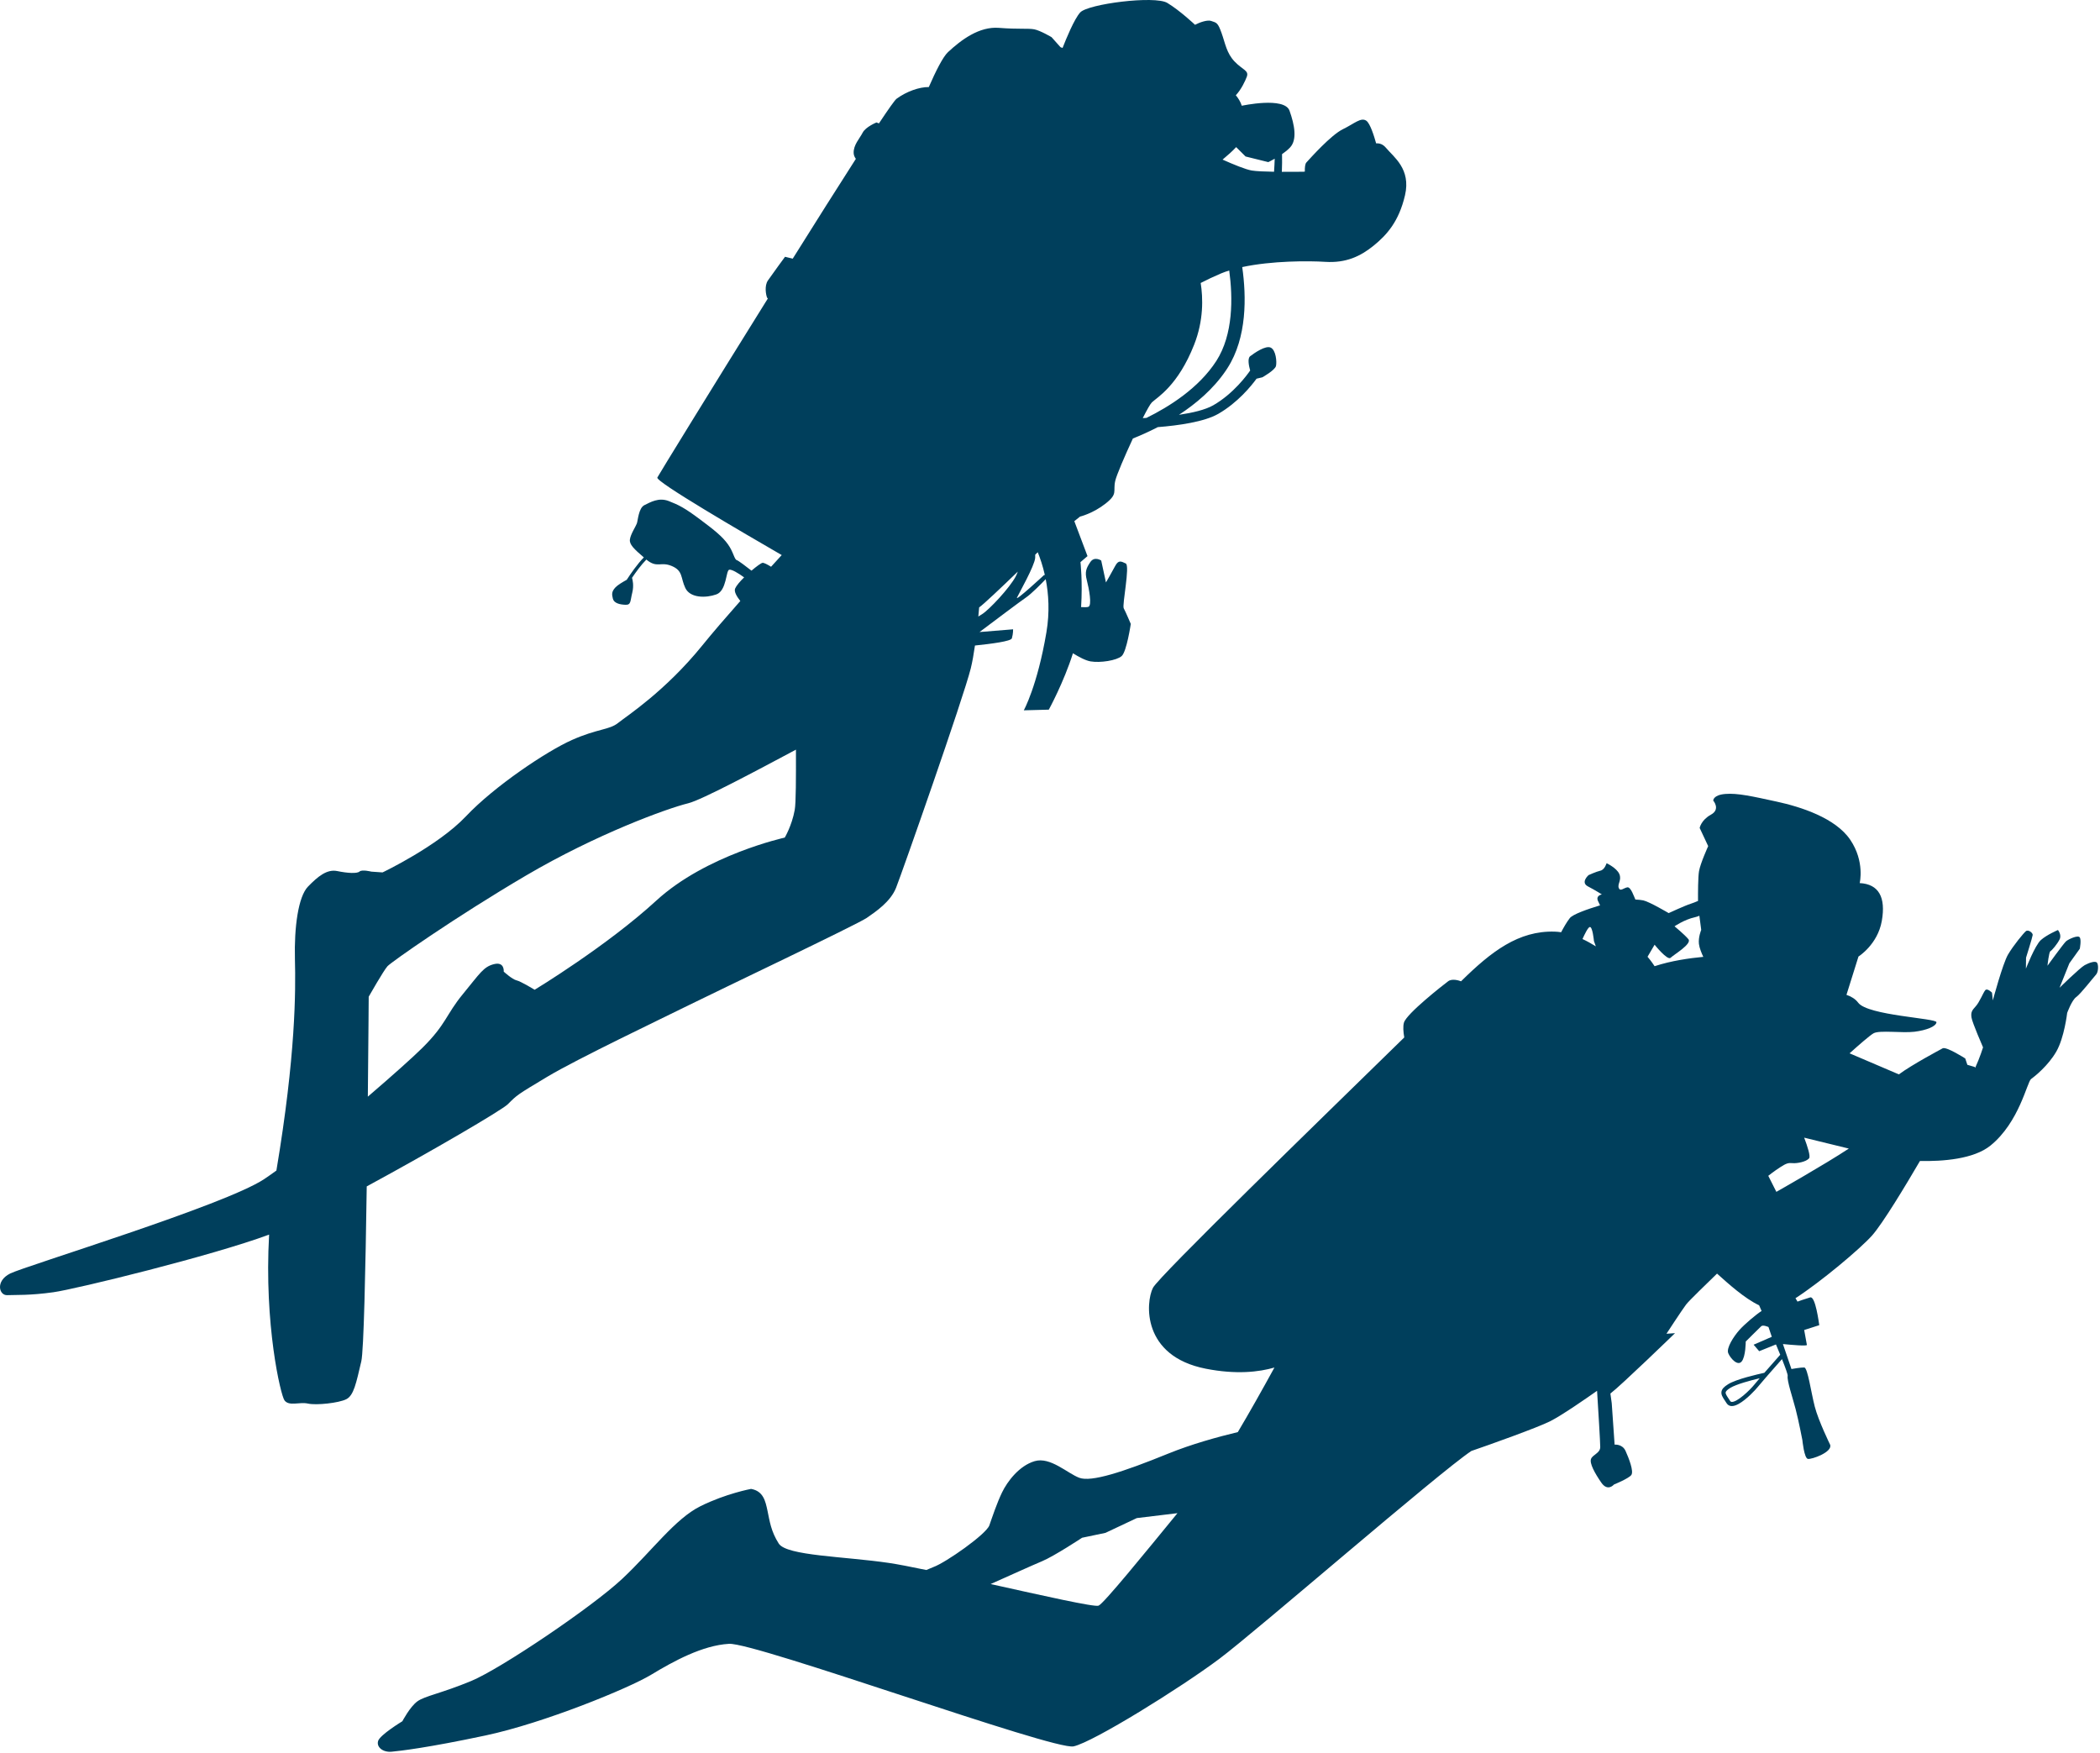
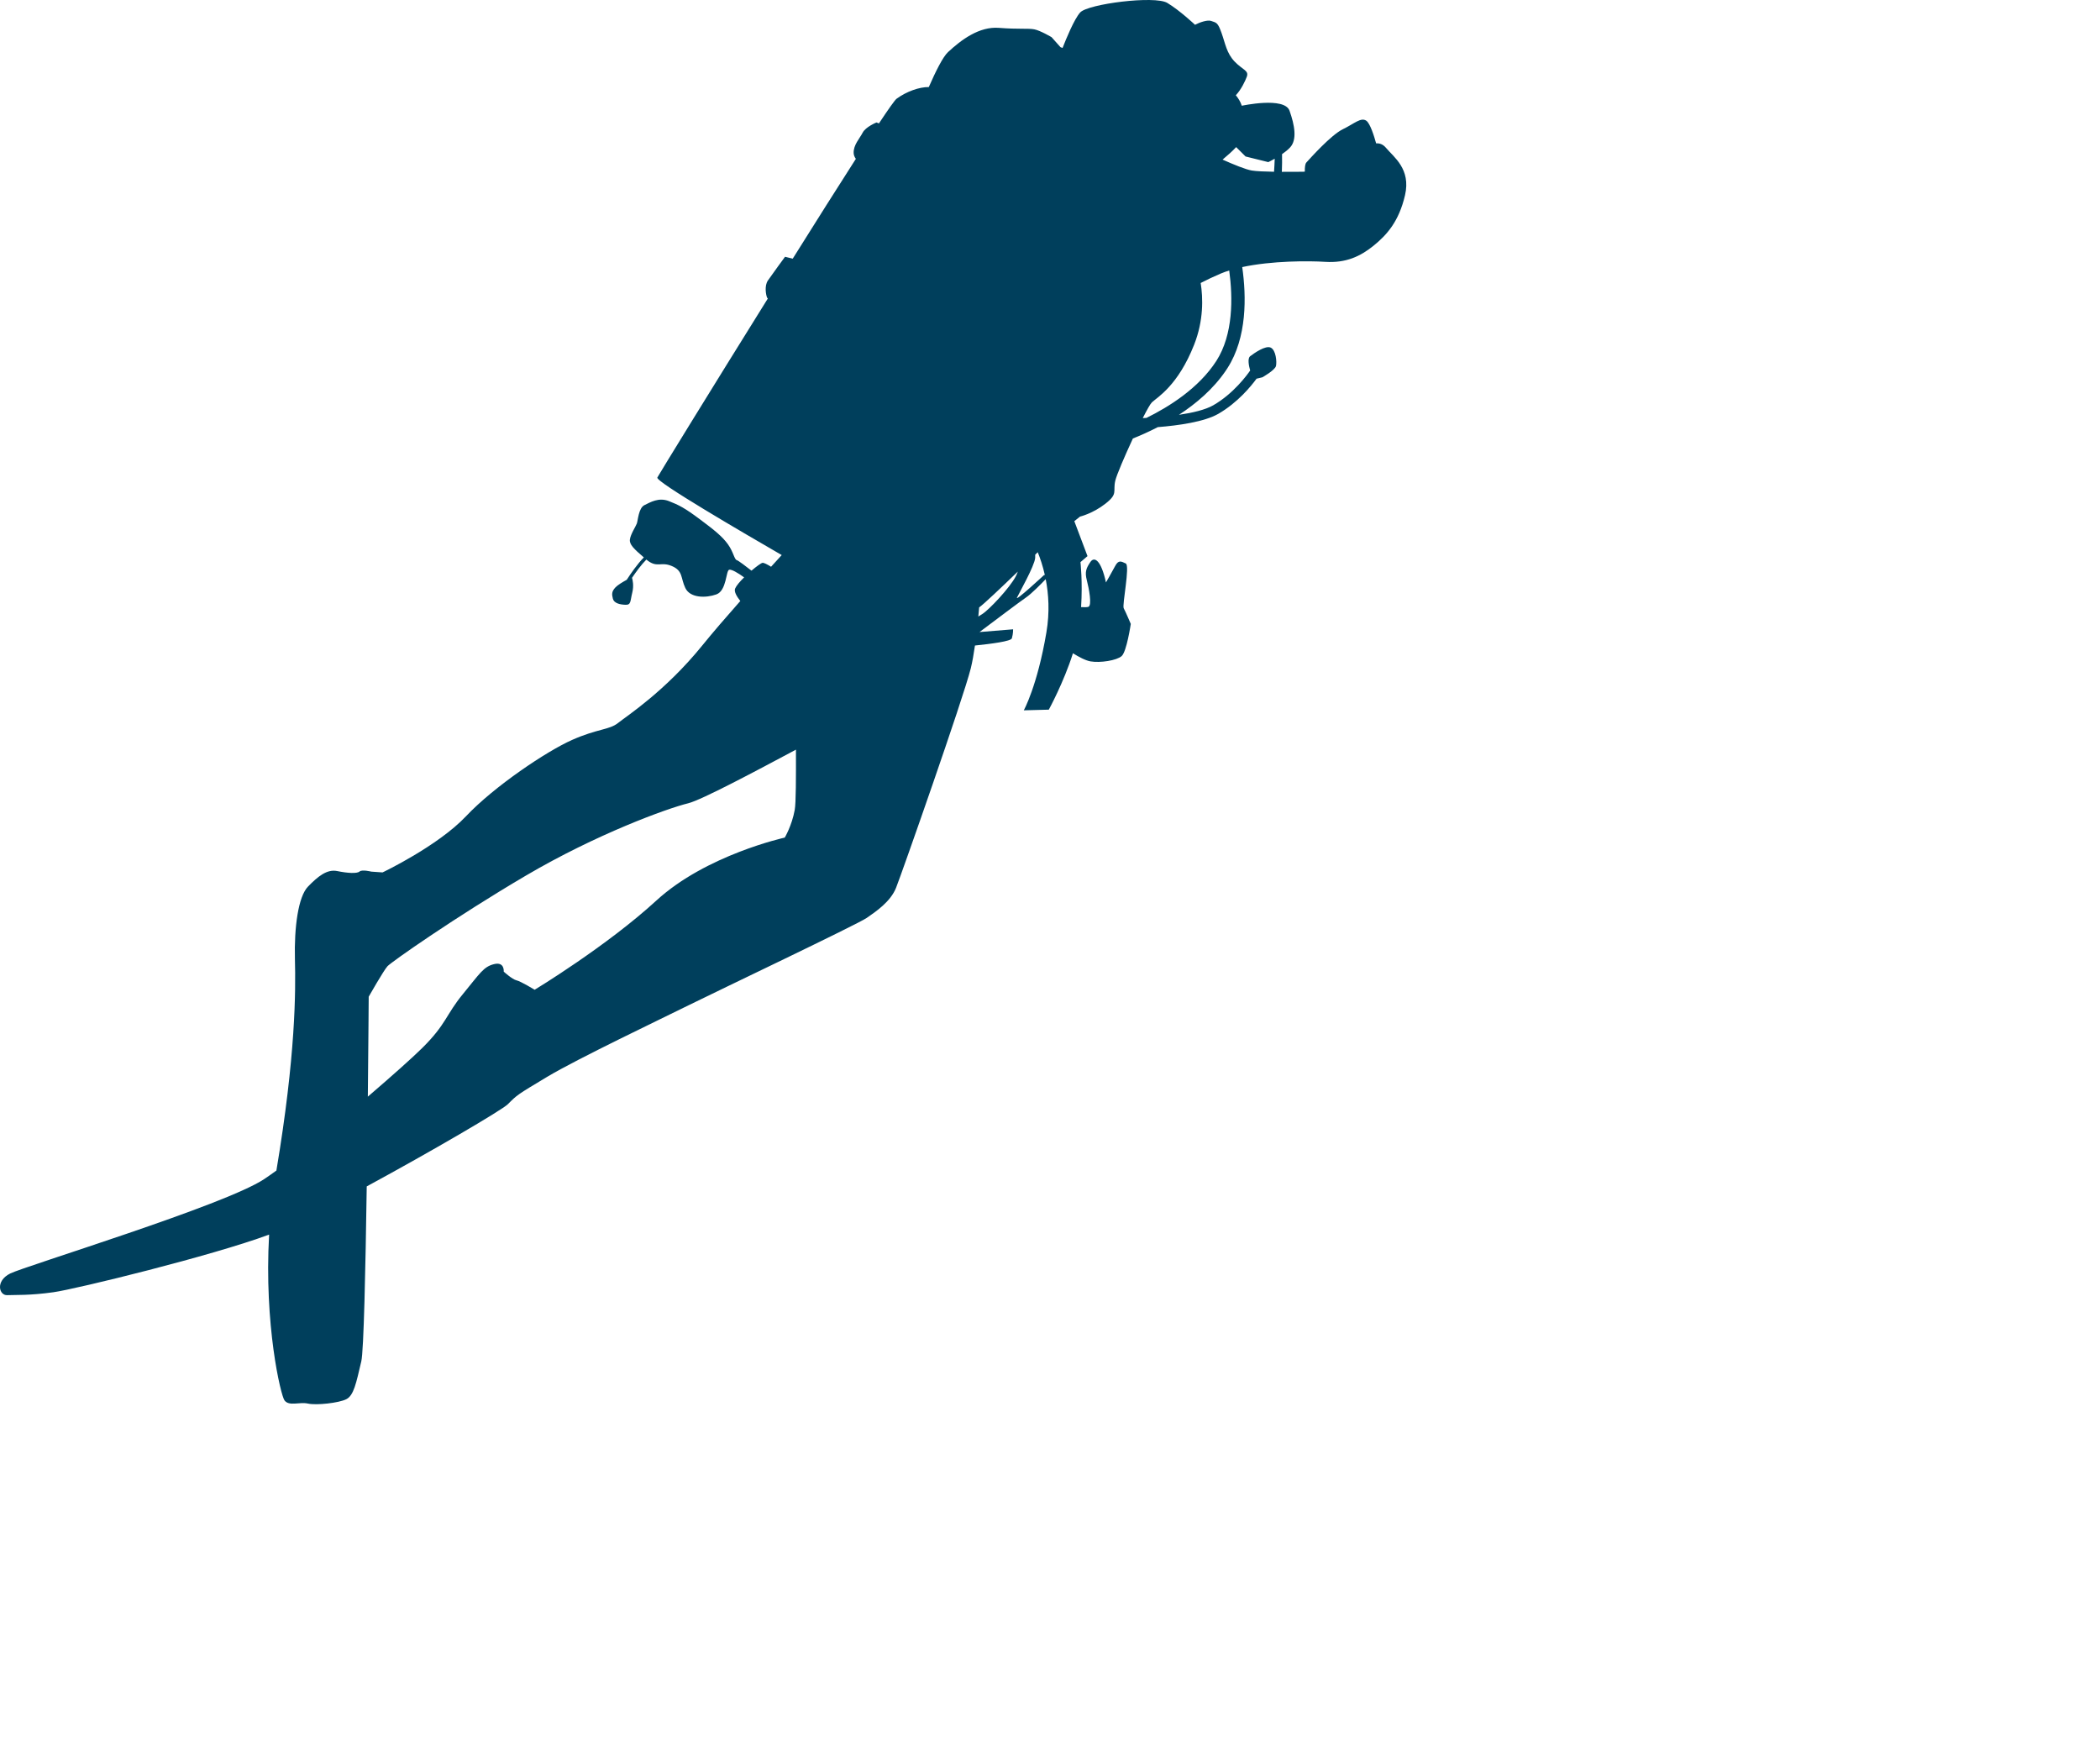
<svg xmlns="http://www.w3.org/2000/svg" width="623" height="520" viewBox="0 0 623 520" fill="none">
-   <path d="M405.332 35.811C403.737 34.726 401.847 36.647 398.354 38.35C394.86 40.053 388.708 46.949 387.558 48.207C387.178 48.625 387.073 49.677 387.099 50.896C386.952 50.925 386.864 50.943 386.864 50.943C386.864 50.943 383.777 50.997 380.283 50.979C380.346 49.223 380.386 47.245 380.339 45.732C381.211 45.129 382.064 44.453 382.721 43.748C384.883 41.428 384.057 37.073 382.56 32.847C381.063 28.621 368.399 31.372 368.399 31.372C367.992 30.131 367.339 29.111 366.625 28.256C368.205 26.609 369.415 24.041 369.887 22.761C370.574 20.895 368.636 20.743 366.254 18.245C363.871 15.748 363.498 12.869 362.392 9.782C361.285 6.696 360.951 6.759 359.285 6.207C358.187 5.844 355.956 6.602 354.495 7.368C354.475 7.325 354.461 7.296 354.461 7.296C354.461 7.296 350.021 3.106 346.3 0.864C342.576 -1.378 322.759 1.168 320.463 3.687C318.698 5.621 316.262 11.573 315.228 14.227L314.611 13.994L311.965 11.027C311.965 11.027 308.642 9.055 306.839 8.703C305.038 8.35 302.157 8.725 296.345 8.265C290.533 7.808 285.211 11.768 281.23 15.473C279.747 16.853 277.626 21.073 275.544 25.828C272.772 25.784 268.931 27.131 265.982 29.299C265.468 29.677 263.582 32.348 260.75 36.612L260.029 36.328C260.029 36.328 256.807 37.634 255.921 39.364C255.034 41.095 253.143 43.016 253.253 45.422C253.282 46.07 253.539 46.636 253.906 47.128C248.575 55.429 241.993 65.856 235.177 76.739L232.894 76.182C232.894 76.182 228.895 81.625 227.81 83.22C226.725 84.814 227.234 87.493 227.561 88.299C227.584 88.357 227.668 88.447 227.79 88.563C211.176 115.214 195.373 140.933 195.01 141.675C194.415 142.888 220.686 158.179 231.91 164.677C230.899 165.781 229.841 166.941 228.751 168.141C227.664 167.467 226.61 166.908 226.19 166.988C225.765 167.069 224.42 168.04 222.941 169.302C221.432 168.123 219.067 166.317 218.575 166.177C217.841 165.969 217.595 163.762 215.946 161.47C214.297 159.181 212.042 157.353 207.594 154.033C203.145 150.713 201.416 149.827 198.418 148.66C195.42 147.494 192.932 149.008 191.185 149.859C189.438 150.711 189.268 154.387 188.925 155.32C188.581 156.253 187.089 158.445 186.872 160.047C186.67 161.543 188.12 162.895 191.006 165.375C189.089 167.317 187.107 170.194 185.93 172.015C184.762 172.653 183.237 173.561 182.572 174.275C181.422 175.508 181.485 176.327 181.827 177.648C182.171 178.968 183.91 179.376 185.581 179.429C187.254 179.481 186.944 178.338 187.574 175.819C188.095 173.736 187.668 171.978 187.501 171.425C188.675 169.687 190.257 167.517 191.755 166.013C194.966 168.684 195.946 166.508 199.299 167.926C202.695 169.364 201.872 171.429 203.313 174.45C204.754 177.474 209.436 177.452 212.523 176.346C215.61 175.239 215.335 169.219 216.338 169.027C217.085 168.884 218.932 169.975 220.756 171.295C219.508 172.525 218.445 173.758 218.091 174.595C217.713 175.487 218.517 176.908 219.626 178.304C215.445 183.031 211.411 187.707 208.297 191.552C197.331 205.085 185.894 212.461 183.331 214.51C180.771 216.557 177.23 216.188 169.709 219.526C162.187 222.862 146.641 233.275 138.261 242.153C129.883 251.032 113.491 258.828 113.491 258.828L110.149 258.595C110.149 258.595 107.415 257.898 106.672 258.56C105.93 259.222 103.124 259.061 100.053 258.428C96.985 257.797 94.287 260.043 91.383 263.023C88.478 266.003 87.252 275.086 87.495 284.584C87.734 294.003 87.744 313.034 81.998 347.276C80.667 348.245 79.444 349.104 78.365 349.822C66.654 357.598 7.436 375.607 3 377.836C-1.434 380.066 -0.273 384.357 2.135 384.247C4.544 384.136 8.754 384.379 15.851 383.379C22.638 382.422 62.938 372.563 79.837 366.279C78.32 392.986 83.271 413.982 84.408 415.476C85.795 417.295 88.817 415.854 91.354 416.413C93.889 416.972 100.516 416.236 102.733 415.12C104.95 414.004 105.656 410.4 107.189 403.863C107.911 400.787 108.44 376.666 108.797 351.981C127.845 341.657 148.903 329.361 150.663 327.594C153.431 324.813 153.431 324.813 162.31 319.484C171.189 314.155 196.65 302.034 204.577 298.099C212.507 294.164 254.358 274.247 257.118 272.334C259.877 270.423 264.186 267.522 265.83 263.392C267.476 259.262 285.839 207.02 287.998 198.282C288.465 196.391 288.877 194.038 289.237 191.514C294.085 191.011 299.938 190.257 300.188 189.374C300.604 187.908 300.548 186.704 300.548 186.704L290.591 187.517C295.378 183.912 302.873 178.284 304.318 177.311C305.998 176.179 308.991 173.118 310.229 171.821C311.083 176.195 311.454 181.581 310.436 187.6C307.739 203.555 303.723 210.738 303.723 210.738L311.146 210.542C311.146 210.542 315.6 202.412 318.305 193.81C319.994 194.863 322.025 195.962 323.522 196.221C326.392 196.716 331.282 195.962 332.764 194.64C334.249 193.317 335.466 185.105 335.466 185.105C335.466 185.105 333.897 181.412 333.372 180.47C332.846 179.528 335.302 167.785 333.971 167.17C332.64 166.555 331.842 166.013 330.821 167.942C329.799 169.872 328.099 172.798 328.099 172.798L326.692 166.299C326.692 166.299 324.699 164.942 323.479 166.734C322.258 168.528 321.779 169.66 322.423 172.139C323.067 174.62 324.021 179.644 322.88 180.035C322.472 180.174 321.631 180.172 320.725 180.112C321.206 172.563 320.537 166.772 320.537 166.772L322.627 164.988L318.714 154.619L320.401 153.266C320.401 153.266 324.222 152.367 327.994 149.395C331.768 146.424 330.101 145.872 330.869 142.603C331.258 140.943 333.636 135.369 336.094 130.087C338.074 129.304 340.643 128.19 343.479 126.72C349.625 126.232 357.298 125.154 361.433 122.774C367.18 119.465 371.177 114.541 372.777 112.35L374.498 111.937C374.498 111.937 378.263 109.834 378.544 108.567C378.824 107.299 378.522 103.887 376.992 103.136C375.462 102.386 372.095 104.76 370.882 105.684C370.026 106.337 370.518 108.628 370.884 109.923C370.014 111.192 365.974 116.762 359.963 120.221C357.593 121.586 353.754 122.48 349.757 123.066C354.788 119.78 359.904 115.471 363.62 110.011C363.8 109.746 363.98 109.474 364.153 109.203C369.974 100.138 369.781 88.021 368.531 79.236C377.339 77.343 388.276 77.37 393.157 77.684C399.305 78.079 403.603 76.048 407.513 72.876C411.422 69.704 415.004 65.728 416.82 57.923C418.636 50.118 413.453 46.59 411.207 43.892C410.269 42.766 409.274 42.473 408.25 42.529C407.675 40.451 406.486 36.596 405.332 35.811ZM377.967 50.956C375.263 50.912 372.663 50.809 371.354 50.59C369.569 50.292 365.884 48.78 362.696 47.352C364.16 46.137 365.64 44.82 366.728 43.645L369.522 46.426L376.26 48.097C376.26 48.097 377.072 47.714 378.167 47.09C378.133 48.249 378.052 49.679 377.967 50.956ZM232.812 248.495C232.812 248.495 209.492 253.616 194.717 267.179C179.941 280.741 158.617 293.64 158.617 293.64C158.617 293.64 154.496 291.126 153.229 290.846C151.961 290.565 149.442 288.267 149.442 288.267C149.442 288.267 149.739 285.262 146.588 286.032C143.438 286.804 142.417 288.732 137.341 294.902C132.265 301.07 132.44 303.813 125.283 310.898C122.431 313.721 116.258 319.243 109.124 325.355C109.299 308.526 109.383 295.699 109.383 295.699C109.383 295.699 113.806 287.92 114.954 286.659C116.102 285.401 135.089 272.079 156.004 259.779C176.919 247.481 197.856 239.861 204.158 238.318C208.132 237.345 224.441 228.645 236.132 222.405C236.148 230.71 236.148 238.19 235.767 240.298C234.919 244.971 232.812 248.495 232.812 248.495ZM290.235 182.908C290.324 181.986 290.405 181.082 290.481 180.21C291.799 179.295 297.094 174.271 301.949 169.584C301.786 170.047 301.595 170.499 301.374 170.931C299.602 174.391 293.387 180.95 291.369 182.201C291.014 182.42 290.631 182.658 290.235 182.908ZM301.71 177.288C302.325 175.957 306.884 167.977 307.108 165.505C307.134 165.224 307.132 164.906 307.114 164.568C307.374 164.313 307.624 164.069 307.864 163.836C308.577 165.583 309.37 167.899 309.989 170.675L309.801 170.546C309.801 170.546 301.096 178.619 301.71 177.288ZM360.848 107.08C355.654 115.145 346.826 120.684 340.106 123.986C339.732 124.006 339.367 124.026 339.018 124.042C340.253 121.61 341.267 119.805 341.728 119.373C343.349 117.85 349.466 114.435 354.267 102.245C357.115 95.011 356.893 88.377 356.204 83.954C358.108 82.977 360.142 82.004 362.229 81.126C362.992 80.804 363.819 80.518 364.67 80.249C365.768 88.362 365.885 99.234 360.848 107.08Z" fill="#003F5C" />
-   <path d="M112.169 516.527C112.707 514.691 119.368 510.661 119.368 510.661C119.368 510.661 121.63 506.34 123.841 504.745C126.052 503.15 131.016 502.36 139.81 498.706C148.604 495.051 175.624 476.798 184.545 468.447C193.468 460.096 200.23 450.616 207.81 446.854C215.389 443.092 222.814 441.729 222.814 441.729C226.451 442.369 227.075 445.313 227.701 448.258C228.325 451.202 228.698 454.285 231.028 457.942C233.356 461.596 250.523 461.737 263.757 463.699C266.347 464.083 270.231 464.837 274.802 465.791C275.763 465.37 276.488 465.064 276.874 464.927C280.592 463.596 292.592 455.159 293.506 452.553C294.42 449.947 295.743 445.946 297.278 442.766C298.814 439.586 302.314 434.862 306.95 433.497C311.585 432.132 316.638 437.089 320.178 438.428C323.718 439.768 333.07 436.757 346.467 431.3C353.487 428.44 361.334 426.284 367.219 424.876C370.634 419.149 374.466 412.318 378.083 405.721C373.497 407.049 366.759 407.848 357.712 406.068C338.674 402.326 339.864 386.384 342.039 382.078C343.755 378.685 391.486 332.339 416.597 307.79C416.301 306.1 416.194 304.449 416.503 303.396C417.292 300.699 428.206 292.179 429.612 291.126C430.81 290.23 432.86 290.911 433.444 291.132C442.433 282.254 450.51 276.086 461.195 276.394C461.842 276.412 462.49 276.48 463.139 276.577C463.807 275.298 464.774 273.578 465.708 272.386C466.594 271.257 470.867 269.756 474.683 268.596C474.526 268.222 474.361 267.861 474.188 267.543C473.165 265.675 475.219 265.36 475.219 265.36C475.219 265.36 473.348 264.158 471.079 262.972C468.811 261.786 471.272 259.629 471.272 259.629C471.272 259.629 473.538 258.592 474.798 258.308C476.059 258.024 476.623 256.095 476.623 256.095C476.623 256.095 479.613 257.495 480.394 259.291C481.176 261.089 479.788 262.253 480.229 263.427C480.67 264.603 481.659 263.453 482.764 263.254C483.828 263.063 484.784 266.089 485.159 266.873C486.065 266.921 486.929 267 487.515 267.128C489.357 267.537 495.042 270.9 495.042 270.9C495.042 270.9 499.883 268.655 501.611 268.115C502.185 267.936 502.954 267.626 503.747 267.29C503.731 264.877 503.743 260.157 504.046 258.441C504.458 256.099 506.762 251.029 506.762 251.029L504.237 245.638C504.237 245.638 504.65 243.296 507.582 241.693C510.514 240.088 508.258 237.513 508.258 237.513C508.258 237.513 508.196 235.853 511.841 235.551C515.486 235.251 519.843 236.252 527.046 237.815C534.249 239.375 544.507 242.654 548.903 249.138C553.297 255.622 551.706 261.995 551.706 261.995C557.367 262.285 559.506 266.194 558.269 273.22C557.033 280.246 551.348 283.78 551.348 283.78L547.784 295.152C549.129 295.603 550.398 296.328 551.266 297.485C554.131 301.314 574.591 302.071 574.484 303.285C574.377 304.499 571.546 305.663 567.929 306.1C564.312 306.537 557.619 305.573 555.839 306.547C554.749 307.143 551.255 310.21 548.708 312.5L563.33 318.746C567.238 315.859 575.458 311.489 576.32 311.016C577.41 310.42 583.024 314.024 583.024 314.024L583.65 315.907L585.819 316.541L585.98 316.781C587.366 313.764 588.304 310.73 588.304 310.73C588.304 310.73 585.094 303.382 584.879 301.881C584.665 300.379 584.961 299.813 586.107 298.579C587.253 297.345 588.34 294.525 588.948 293.788C589.557 293.051 590.96 294.509 590.96 294.509L591.204 296.803C591.204 296.803 594.136 285.892 595.705 283.212C597.273 280.534 600.314 276.847 601.007 276.265C601.699 275.683 603.089 276.744 603.034 277.382C602.978 278.021 601.059 284.128 601.059 284.128L601.021 287.387C601.021 287.387 603.703 280.455 605.471 278.883C607.239 277.308 610.524 275.916 610.524 275.916C610.524 275.916 611.687 277.304 611.023 278.677C610.358 280.053 608.762 281.937 608.294 282.193C607.827 282.449 607.42 286.515 607.42 286.515C607.42 286.515 612.257 279.823 612.95 279.241C613.643 278.659 616.375 277.366 616.957 278.061C617.539 278.754 617.004 281.474 617.004 281.474L613.907 285.798L610.997 293.053C610.997 293.053 617.052 287.111 618.454 286.343C619.855 285.576 621.583 285.037 622.078 285.574C622.576 286.112 622.578 288.335 621.815 289.159C621.051 289.98 617.261 294.888 615.945 295.81C614.63 296.732 613.26 300.516 613.26 300.516C613.26 300.516 612.421 307.854 610.03 311.994C607.642 316.133 603.707 319.298 602.547 320.134C601.387 320.97 599.049 332.971 590.489 339.881C585.503 343.904 576.361 344.579 569.586 344.442C565.529 351.381 558.535 363.04 555.335 366.599C551.755 370.582 540.343 380.163 532.657 385.157L533.263 386.162C533.263 386.162 535.458 385.367 537.028 384.912C538.601 384.456 539.616 392.6 539.717 393.152L535.242 394.588C535.242 394.588 535.941 398.454 536.042 399.006C536.116 399.417 531.372 398.996 528.935 398.752L531.46 406.164C531.46 406.164 534.221 405.665 535.256 405.705C536.291 405.746 537.278 413.098 538.388 417.345C539.497 421.594 542.935 428.614 542.935 428.614C543.73 430.809 537.457 433.026 536.34 432.828C535.22 432.631 534.705 427.25 534.705 427.25C534.705 427.25 533.621 421.572 532.695 418.031C531.771 414.491 530.077 409.55 530.345 408.19C530.415 407.832 529.717 405.883 528.653 403.22C527.588 404.425 525.752 406.505 524.169 408.325L524.183 408.398C524.179 408.4 524.147 408.406 524.088 408.418C522.944 409.731 521.946 410.895 521.488 411.467C520.784 412.345 518.142 415.228 515.784 416.519C515.024 416.934 514.295 417.184 513.669 417.151C513.057 417.119 512.564 416.833 512.239 416.324C512.074 416.066 511.915 415.826 511.764 415.601C511.067 414.558 510.518 413.732 510.721 412.796C510.88 412.061 511.458 411.43 512.656 410.685C515.059 409.157 521.539 407.697 523.422 407.286C525.2 405.246 527.228 402.953 528.136 401.928C527.743 400.963 527.316 399.934 526.869 398.869L521.897 400.874L520.238 398.949L525.633 396.605L524.652 393.704C524.652 393.704 523.037 392.969 522.499 393.466C521.962 393.961 517.902 398.005 517.902 398.005C517.902 398.005 517.908 402.453 516.692 403.927C515.475 405.401 513.319 402.941 512.709 401.452C512.098 399.966 514.275 396.549 516.029 394.577C517.57 392.846 521.084 389.879 522.608 388.941C522.35 388.351 522.101 387.783 521.869 387.254C517.576 385.24 512.66 380.792 509.388 377.853C506.303 380.872 501.093 385.85 500.183 387.062C498.896 388.778 494.386 395.697 494.386 395.697L496.921 395.524C496.921 395.524 480.966 410.995 477.75 413.438L478.149 416.314L479.001 428.593C479.001 428.593 481.294 428.35 482.247 430.458C483.199 432.569 484.776 436.56 483.942 437.623C483.109 438.686 478.803 440.434 478.803 440.434C478.803 440.434 476.979 442.647 475.05 439.858C473.121 437.069 471.502 434.111 472.009 432.822C472.517 431.534 474.728 431.133 474.738 429.306C474.746 427.933 474.111 417.643 473.795 412.625C470.837 414.711 463.36 419.91 459.84 421.676C456.163 423.521 442.065 428.575 436.501 430.476C426.863 436.874 372.73 483.911 361.727 492.147C350.241 500.743 324.352 516.835 318.496 518.112C312.642 519.389 224.131 487.249 216.277 487.69C208.424 488.131 199.821 492.839 193.16 496.869C186.498 500.898 161.304 511.213 144.037 514.88C126.769 518.547 118.78 519.447 116.217 519.693C113.658 519.952 111.632 518.364 112.169 516.527ZM513.321 411.757C512.473 412.284 512.024 412.715 511.947 413.074C511.857 413.492 512.258 414.093 512.809 414.924C512.962 415.156 513.129 415.402 513.299 415.667C513.405 415.836 513.534 415.909 513.744 415.921C515.355 416.012 519.068 412.52 520.524 410.701C520.836 410.313 521.38 409.67 522.046 408.897C519.41 409.521 515.113 410.665 513.321 411.757ZM471.606 275.032C471.073 275.199 470.122 277.135 469.472 278.593C470.829 279.229 472.158 279.966 473.433 280.763L472.871 279.195C472.871 279.195 472.47 274.763 471.606 275.032ZM502.795 272.131C499.722 272.799 496.778 274.815 496.778 274.815C496.778 274.815 499.728 277.247 500.89 278.635C502.054 280.022 496.532 283.244 495.614 284.153C494.694 285.061 490.864 280.278 490.864 280.278L488.771 283.85C488.771 283.85 489.923 285.18 490.862 286.652C495.793 285.031 501.232 284.263 505.312 283.881C504.823 282.846 504.164 281.275 504.017 280.057C503.778 278.071 504.694 275.876 504.694 275.876L504.146 271.684C503.719 271.869 503.27 272.028 502.795 272.131ZM548.485 340.759L535.24 337.522C536.229 340.12 537.167 343.04 536.706 343.628C535.873 344.691 533.11 345.191 531.835 345.08C530.56 344.969 530.009 345.068 528.069 346.331C526.13 347.593 524.588 348.842 524.588 348.842L526.988 353.598C526.988 353.598 541.312 345.503 548.485 340.759ZM325.905 476.369C327.425 475.769 339.705 460.666 349.312 448.928L337.25 450.384L327.949 454.77L321.02 456.22C321.02 456.22 312.769 461.669 309.149 463.181C306.19 464.418 298.774 467.781 293.891 469.955C309.402 473.411 324.691 476.848 325.905 476.369Z" fill="#003F5C" />
+   <path d="M405.332 35.811C403.737 34.726 401.847 36.647 398.354 38.35C394.86 40.053 388.708 46.949 387.558 48.207C387.178 48.625 387.073 49.677 387.099 50.896C386.952 50.925 386.864 50.943 386.864 50.943C386.864 50.943 383.777 50.997 380.283 50.979C380.346 49.223 380.386 47.245 380.339 45.732C381.211 45.129 382.064 44.453 382.721 43.748C384.883 41.428 384.057 37.073 382.56 32.847C381.063 28.621 368.399 31.372 368.399 31.372C367.992 30.131 367.339 29.111 366.625 28.256C368.205 26.609 369.415 24.041 369.887 22.761C370.574 20.895 368.636 20.743 366.254 18.245C363.871 15.748 363.498 12.869 362.392 9.782C361.285 6.696 360.951 6.759 359.285 6.207C358.187 5.844 355.956 6.602 354.495 7.368C354.475 7.325 354.461 7.296 354.461 7.296C354.461 7.296 350.021 3.106 346.3 0.864C342.576 -1.378 322.759 1.168 320.463 3.687C318.698 5.621 316.262 11.573 315.228 14.227L314.611 13.994L311.965 11.027C311.965 11.027 308.642 9.055 306.839 8.703C305.038 8.35 302.157 8.725 296.345 8.265C290.533 7.808 285.211 11.768 281.23 15.473C279.747 16.853 277.626 21.073 275.544 25.828C272.772 25.784 268.931 27.131 265.982 29.299C265.468 29.677 263.582 32.348 260.75 36.612L260.029 36.328C260.029 36.328 256.807 37.634 255.921 39.364C255.034 41.095 253.143 43.016 253.253 45.422C253.282 46.07 253.539 46.636 253.906 47.128C248.575 55.429 241.993 65.856 235.177 76.739L232.894 76.182C232.894 76.182 228.895 81.625 227.81 83.22C226.725 84.814 227.234 87.493 227.561 88.299C227.584 88.357 227.668 88.447 227.79 88.563C211.176 115.214 195.373 140.933 195.01 141.675C194.415 142.888 220.686 158.179 231.91 164.677C230.899 165.781 229.841 166.941 228.751 168.141C227.664 167.467 226.61 166.908 226.19 166.988C225.765 167.069 224.42 168.04 222.941 169.302C221.432 168.123 219.067 166.317 218.575 166.177C217.841 165.969 217.595 163.762 215.946 161.47C214.297 159.181 212.042 157.353 207.594 154.033C203.145 150.713 201.416 149.827 198.418 148.66C195.42 147.494 192.932 149.008 191.185 149.859C189.438 150.711 189.268 154.387 188.925 155.32C188.581 156.253 187.089 158.445 186.872 160.047C186.67 161.543 188.12 162.895 191.006 165.375C189.089 167.317 187.107 170.194 185.93 172.015C184.762 172.653 183.237 173.561 182.572 174.275C181.422 175.508 181.485 176.327 181.827 177.648C182.171 178.968 183.91 179.376 185.581 179.429C187.254 179.481 186.944 178.338 187.574 175.819C188.095 173.736 187.668 171.978 187.501 171.425C188.675 169.687 190.257 167.517 191.755 166.013C194.966 168.684 195.946 166.508 199.299 167.926C202.695 169.364 201.872 171.429 203.313 174.45C204.754 177.474 209.436 177.452 212.523 176.346C215.61 175.239 215.335 169.219 216.338 169.027C217.085 168.884 218.932 169.975 220.756 171.295C219.508 172.525 218.445 173.758 218.091 174.595C217.713 175.487 218.517 176.908 219.626 178.304C215.445 183.031 211.411 187.707 208.297 191.552C197.331 205.085 185.894 212.461 183.331 214.51C180.771 216.557 177.23 216.188 169.709 219.526C162.187 222.862 146.641 233.275 138.261 242.153C129.883 251.032 113.491 258.828 113.491 258.828L110.149 258.595C110.149 258.595 107.415 257.898 106.672 258.56C105.93 259.222 103.124 259.061 100.053 258.428C96.985 257.797 94.287 260.043 91.383 263.023C88.478 266.003 87.252 275.086 87.495 284.584C87.734 294.003 87.744 313.034 81.998 347.276C80.667 348.245 79.444 349.104 78.365 349.822C66.654 357.598 7.436 375.607 3 377.836C-1.434 380.066 -0.273 384.357 2.135 384.247C4.544 384.136 8.754 384.379 15.851 383.379C22.638 382.422 62.938 372.563 79.837 366.279C78.32 392.986 83.271 413.982 84.408 415.476C85.795 417.295 88.817 415.854 91.354 416.413C93.889 416.972 100.516 416.236 102.733 415.12C104.95 414.004 105.656 410.4 107.189 403.863C107.911 400.787 108.44 376.666 108.797 351.981C127.845 341.657 148.903 329.361 150.663 327.594C153.431 324.813 153.431 324.813 162.31 319.484C171.189 314.155 196.65 302.034 204.577 298.099C212.507 294.164 254.358 274.247 257.118 272.334C259.877 270.423 264.186 267.522 265.83 263.392C267.476 259.262 285.839 207.02 287.998 198.282C288.465 196.391 288.877 194.038 289.237 191.514C294.085 191.011 299.938 190.257 300.188 189.374C300.604 187.908 300.548 186.704 300.548 186.704L290.591 187.517C295.378 183.912 302.873 178.284 304.318 177.311C305.998 176.179 308.991 173.118 310.229 171.821C311.083 176.195 311.454 181.581 310.436 187.6C307.739 203.555 303.723 210.738 303.723 210.738L311.146 210.542C311.146 210.542 315.6 202.412 318.305 193.81C319.994 194.863 322.025 195.962 323.522 196.221C326.392 196.716 331.282 195.962 332.764 194.64C334.249 193.317 335.466 185.105 335.466 185.105C335.466 185.105 333.897 181.412 333.372 180.47C332.846 179.528 335.302 167.785 333.971 167.17C332.64 166.555 331.842 166.013 330.821 167.942C329.799 169.872 328.099 172.798 328.099 172.798C326.692 166.299 324.699 164.942 323.479 166.734C322.258 168.528 321.779 169.66 322.423 172.139C323.067 174.62 324.021 179.644 322.88 180.035C322.472 180.174 321.631 180.172 320.725 180.112C321.206 172.563 320.537 166.772 320.537 166.772L322.627 164.988L318.714 154.619L320.401 153.266C320.401 153.266 324.222 152.367 327.994 149.395C331.768 146.424 330.101 145.872 330.869 142.603C331.258 140.943 333.636 135.369 336.094 130.087C338.074 129.304 340.643 128.19 343.479 126.72C349.625 126.232 357.298 125.154 361.433 122.774C367.18 119.465 371.177 114.541 372.777 112.35L374.498 111.937C374.498 111.937 378.263 109.834 378.544 108.567C378.824 107.299 378.522 103.887 376.992 103.136C375.462 102.386 372.095 104.76 370.882 105.684C370.026 106.337 370.518 108.628 370.884 109.923C370.014 111.192 365.974 116.762 359.963 120.221C357.593 121.586 353.754 122.48 349.757 123.066C354.788 119.78 359.904 115.471 363.62 110.011C363.8 109.746 363.98 109.474 364.153 109.203C369.974 100.138 369.781 88.021 368.531 79.236C377.339 77.343 388.276 77.37 393.157 77.684C399.305 78.079 403.603 76.048 407.513 72.876C411.422 69.704 415.004 65.728 416.82 57.923C418.636 50.118 413.453 46.59 411.207 43.892C410.269 42.766 409.274 42.473 408.25 42.529C407.675 40.451 406.486 36.596 405.332 35.811ZM377.967 50.956C375.263 50.912 372.663 50.809 371.354 50.59C369.569 50.292 365.884 48.78 362.696 47.352C364.16 46.137 365.64 44.82 366.728 43.645L369.522 46.426L376.26 48.097C376.26 48.097 377.072 47.714 378.167 47.09C378.133 48.249 378.052 49.679 377.967 50.956ZM232.812 248.495C232.812 248.495 209.492 253.616 194.717 267.179C179.941 280.741 158.617 293.64 158.617 293.64C158.617 293.64 154.496 291.126 153.229 290.846C151.961 290.565 149.442 288.267 149.442 288.267C149.442 288.267 149.739 285.262 146.588 286.032C143.438 286.804 142.417 288.732 137.341 294.902C132.265 301.07 132.44 303.813 125.283 310.898C122.431 313.721 116.258 319.243 109.124 325.355C109.299 308.526 109.383 295.699 109.383 295.699C109.383 295.699 113.806 287.92 114.954 286.659C116.102 285.401 135.089 272.079 156.004 259.779C176.919 247.481 197.856 239.861 204.158 238.318C208.132 237.345 224.441 228.645 236.132 222.405C236.148 230.71 236.148 238.19 235.767 240.298C234.919 244.971 232.812 248.495 232.812 248.495ZM290.235 182.908C290.324 181.986 290.405 181.082 290.481 180.21C291.799 179.295 297.094 174.271 301.949 169.584C301.786 170.047 301.595 170.499 301.374 170.931C299.602 174.391 293.387 180.95 291.369 182.201C291.014 182.42 290.631 182.658 290.235 182.908ZM301.71 177.288C302.325 175.957 306.884 167.977 307.108 165.505C307.134 165.224 307.132 164.906 307.114 164.568C307.374 164.313 307.624 164.069 307.864 163.836C308.577 165.583 309.37 167.899 309.989 170.675L309.801 170.546C309.801 170.546 301.096 178.619 301.71 177.288ZM360.848 107.08C355.654 115.145 346.826 120.684 340.106 123.986C339.732 124.006 339.367 124.026 339.018 124.042C340.253 121.61 341.267 119.805 341.728 119.373C343.349 117.85 349.466 114.435 354.267 102.245C357.115 95.011 356.893 88.377 356.204 83.954C358.108 82.977 360.142 82.004 362.229 81.126C362.992 80.804 363.819 80.518 364.67 80.249C365.768 88.362 365.885 99.234 360.848 107.08Z" fill="#003F5C" />
</svg>